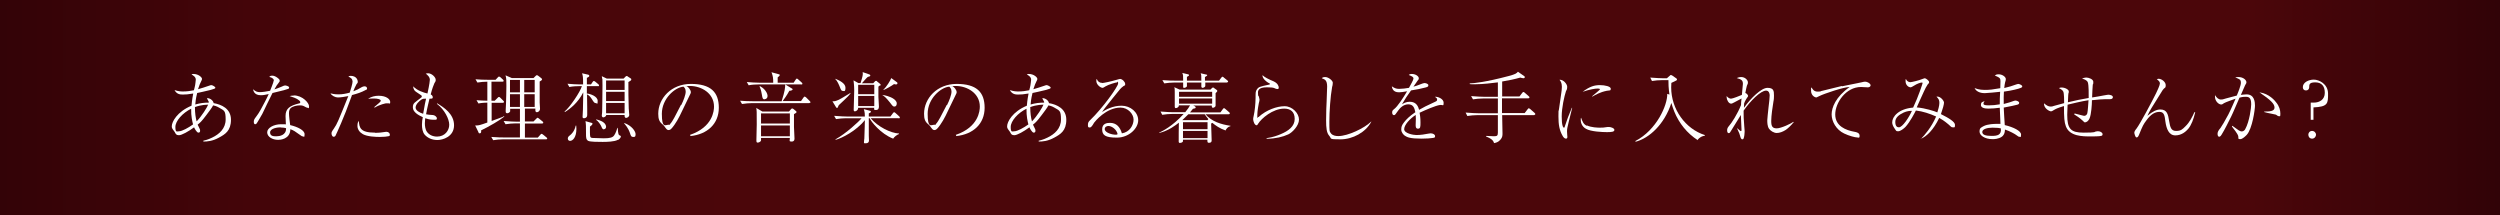
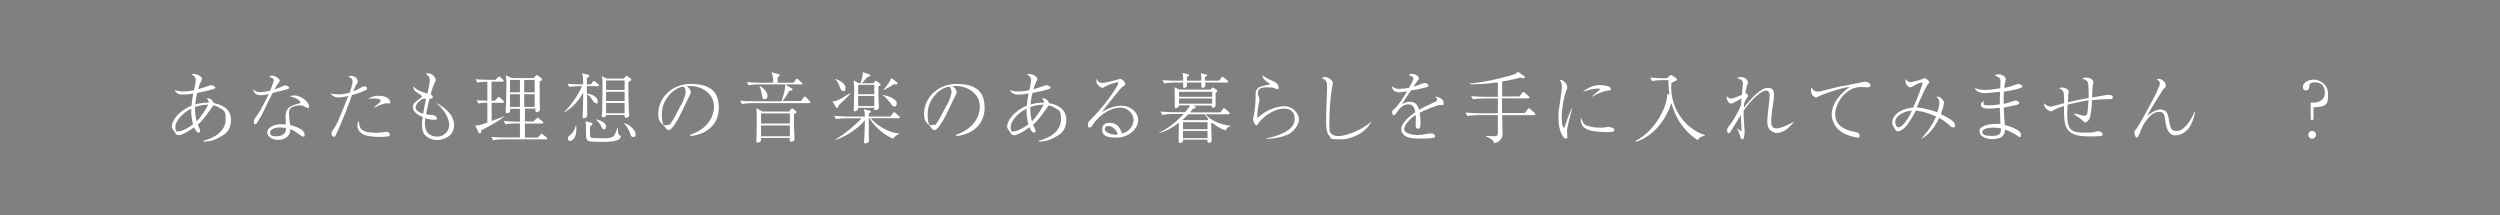
<svg xmlns="http://www.w3.org/2000/svg" id="_レイヤー_1" data-name="レイヤー_1" version="1.1" viewBox="0 0 1456.9 125.3">
  <rect x="0" y="0" width="1456.9" height="125.3" fill="#808080" stroke="none" />
  <defs>
    <style>
      .st0 {
        fill: #fff;
      }

      .st1 {
        fill: url(#_名称未設定グラデーション_58);
      }
    </style>
    <linearGradient id="_名称未設定グラデーション_58" data-name="名称未設定グラデーション 58" x1="0" y1="62.7" x2="1456.9" y2="62.7" gradientUnits="userSpaceOnUse">
      <stop offset="0" stop-color="#330307" />
      <stop offset=".1" stop-color="#440509" />
      <stop offset=".3" stop-color="#4b060a" />
      <stop offset=".9" stop-color="#4b060a" />
      <stop offset="1" stop-color="#310307" />
    </linearGradient>
  </defs>
-   <rect class="st1" width="1456.9" height="125.3" />
  <g>
    <path class="st0" d="M118.5,82c.8-.2,2.7-.6,5.1-1.8,4.2-2,7.9-5.3,7.9-10.6s-.9-5.1-3.7-6.8c-1.6-1-3.1-1.3-3.6-1.4-.6,1.3-2.7,4-3.9,5.6-3,4-3.9,4.7-5.1,5.6.1.3.2.6.5,1.1.9,1.7.9,1.9.9,2.4s0,1.2-1,1.2-2.4-2.8-2.5-3.1c-3.2,2.4-7.2,4.6-8.8,4.6s-1.9-.7-2.5-1.9c-.2-.3-1-1.3-1.1-1.5-.3-.4-.6-.9-.6-1.8,0-2.6,3.1-8.5,11.5-12,.3-3.6.8-5.9,1-7.1-2.8.5-4.5.6-6.1.6s-3.5-.2-4.8-2.6c2.4.8,4,.8,5.1.8,2.1,0,4.2-.3,6.2-.7.1-.5.7-2.5.7-2.9,0-.1.4-2.6.4-3.3,0-1.6-1.6-2.5-2.5-3,.3-.2.5-.3,1.1-.3,3,0,5,2,5,2.8s0,.4-.4,1.3c-.8,1.6-1,2.1-1.9,4.8,2.5-.7,3.9-1.2,6.6-2.1.6-.2.8-.3,1.1-.3.8,0,2.4,1,2.4,1.5s-.6.7-2.7,1.3c-3,.8-7.1,1.6-7.9,1.8-.9,3.6-1,5.7-1.1,6.7,2.7-.8,5.2-1.1,7.9-1.1,0-.3,0-.6-.3-1-.6-1-.6-1.2-.8-1.6,1.9-.1,3.7,1.5,3.9,2.9,4.6.8,10.1,3.2,10.1,9.7s-3.5,8.5-7,10.4c-3.8,2.1-6.8,2.3-9.1,2.3v-.4ZM111.5,63.3c-5.1,2.5-9.3,7.2-9.3,10.7s1,2.5,2.2,2.5c1.7,0,5.5-2.1,8.1-4-.4-1.6-1.2-4.7-1.1-9.2ZM114.6,70.7c2.9-2.9,6.2-8.3,6.7-9.7-.6,0-3.9,0-7.7,1.4,0,3.5.4,6.2,1,8.4Z" />
    <path class="st0" d="M159.6,46.8c0-.5-.6-1.5-2.7-2,.4-.4.7-.7,1.7-.7,1.7,0,3,1.1,3.9,1.9.4.4.5.6.5,1.1s-.1.4-1,1.7c-.6.8-.8.9-2.1,3.3,1.1-.4,2.4-.8,4-1.5,1.4-.6,1.7-.8,2.2-.8s2.4.4,2.4,1.2-.8.9-.9.9c-1,.4-1.8.6-8.8,2.3-1,1.8-5.5,11.3-5.9,12.1-.6,1-3.1,5.5-3.4,5.7-.3.4-.7.4-.8.4-.3,0-.8-.2-.8-1.4s.4-1.7,1.3-2.9c1.7-2.1,3.7-5.9,5.3-9,.8-1.5,1.7-3.4,2.1-4.3-1.8.4-3,.7-4.6.7-4,0-4.4-2.8-4.5-3.5,1.3,1.3,2.5,1.7,3.9,1.7s4.2-.4,6-.8c0-.1,2.1-5,2.1-5.9ZM171.2,55.6c5.1,0,8.9,4.4,8.9,6.3s-.5.9-.9.9-.9-.3-1.1-.4c-1.3-.7-1.7-1-3.4-1s-4.2.5-5.4,1.7c-.5.6-.9,1.3-.9,2.9s.5,5.6.7,6.9c4.3,1,8.4,3,8.4,5.3s-.5,1.3-1,1.3-.7-.2-1-.4c-3.8-2.7-4.3-3.1-6.3-3.8-.1,5.9-6,6.2-7.1,6.2-3.4,0-6.4-1.8-6.4-4.4s3.9-4.7,8.1-4.7,2,0,2.8.2c-.2-3.6-.2-4-.2-5,0-4.6,2.8-6,7.7-7.3.4,0,.9-.2.9-.8s-1.1-1.3-1.7-1.7c-1-.6-2-1-4.5-1.8.7-.2,1.3-.3,2.4-.3ZM163.6,74.2c-1.7,0-6.2.5-6.2,3s2.7,2.2,4,2.2,5.5-.5,5.3-4.7c-.6-.2-1.7-.4-3.2-.4Z" />
    <path class="st0" d="M205.4,47.4c0-1.6-1.1-2.1-2.4-2.8.4-.2.7-.4,1.3-.4,3.5,0,4.2,2.5,4.2,3.4s-.3.8-.7,1.4c-.8,1.4-1.6,3.3-1.9,4.2,2.2-.8,3.2-1.4,4-1.9.4-.3,1.7-1,2.5-1s1.5.4,1.5,1.2,0,.5-.9,1c-2.4,1.3-4.8,2.1-7.9,2.9,0,.3-.2.5-.4,1.2-4.2,11.9-8.6,21.3-9.1,22.3-.1.3-.4.8-1.2.8s-1.2-1.2-1.2-1.9,0-.9,1.4-2.9c1.9-2.7,2.6-4.6,8.1-18.2.2-.5.2-.5.3-.7-1.9.4-4.6.8-6.1.8s-3.6-1-4.3-2.4c.8.2,2.3.6,4.6.6s4.4-.4,6.6-1c.4-1.2,1.7-5.2,1.7-6.7ZM218.6,77.4c2.5,0,4.5-.3,5-.4.9-.1,1.2-.2,1.5-.2,1.4,0,2.1.9,2.1,1.7s-.4.8-.9.9c-.8.2-2.6.4-5,.4s-7.3-.2-9.8-1.6c-1.8-1-3.2-2.7-3.2-4.8s.5-2.4.8-3c.3,4,.8,6.9,9.4,6.9ZM218.1,62.4c2.8-2.4,3.8-3.1,3.8-3.7,0-.9-2.1-1.3-4-1.3s-2.5.1-3.4.2c1.8-1.3,4-1.8,6.2-1.8,4.5,0,6.7,2.1,6.7,3.6s-.4.8-1,.8-1.3,0-1.4,0-3.8.7-6.6,2.5l-.3-.2Z" />
    <path class="st0" d="M254.9,60.3c3.6,2.2,9.7,6,9.7,12.7s-6.6,8.6-9.7,8.6-5.7-1.2-7.4-3.1c-1.3-1.5-1.6-3.9-1.6-5.8s.2-3,.5-4.4c-2.9-1.3-5.8-3.1-5.8-5.7s1-2.7,4.8-5.7c.4-.3.4-.4.4-.7s0-.4-.4-.7c-3.3-2.1-3.6-2.4-4.1-3.2-.4-.7-.5-1.3-.5-2,2.1,2.4,6.1,3.7,8.3,4.2,1.2-5.3,1.4-7.7,1.4-8,0-1.7-1.5-2.9-2.4-3.6.4,0,.7-.2,1.3-.2,2.3,0,4.5,2.4,4.5,3.7s0,.6-.8,2.2c-.5,1.2-1.2,2.9-2.1,6.4,1.2.6,1.2,1.6,1.2,1.7,0,.9-.6.8-1.9.8-.2,1-1.3,5.1-2,9.1,1.2.2,2.3.4,3.4.4,1.7,0,2.9,1.1,2.9,2s-.5.8-2,.8c-2.2,0-3.9-.6-4.8-.9,0,.7-.2,1.6-.2,3s.2,3.5,1.2,4.9c1.3,1.9,3.6,2.8,5.9,2.8,4.6,0,7.1-3.6,7.1-6.9s-2.7-8.8-7.2-12.2l.2-.3ZM245.8,57.9c-1.8,1.1-3.6,3.1-3.6,4.8s2.4,3,4.4,3.6c.8-4.9,1.4-7.5,1.7-8.8-1.1,0-1.7,0-2.5.4Z" />
    <path class="st0" d="M280.4,76.1v.4c0,.4,0,1.2-.8,1.2s-.6-.3-.8-.7l-1.9-3.9c.4,0,.6,0,.9,0,1,0,1.8-.1,6.2-1.7v-11.6c-.7,0-3.3.1-5.2.5l-1.1-1.9c1.7.1,4.5.3,6.3.3v-11.1c-1.6,0-4.1.2-5.8.5l-1.1-1.9c2.3.2,5.1.3,7.5.3h4.2l1.3-1.4c.4-.4.5-.5.7-.5s.6.3.8.4l1.5,1.4c.3.3.4.4.4.7,0,.5-.5.5-.7.5h-6.4v11.1h1.9l1.7-1.7c.3-.4.5-.5.8-.5s.4.1.8.5l1.7,1.7c.3.3.4.4.4.7,0,.4-.5.5-.7.5h-6.5v10.6c.8-.3,4.8-1.8,5.7-2.1.8-.3,1.1-.4,1.6-.8v.4c-2.5,2.1-8.9,5.8-13.5,8ZM317.9,81.2h-24.8c-1.6,0-4,.2-5.7.5l-1.1-1.9c3.4.3,6.6.3,7.4.3h9.3v-8.2h-2.6c-1.6,0-4.1.2-5.8.5l-1.1-1.9c3.4.3,6.6.4,7.5.4h2v-7.5h-5.7c0,.6,0,1.2,0,1.5-.1.3-.8,1.1-1.7,1.1s-.9-.7-.9-1,0-.2,0-.8c.3-4.5.4-13.5.4-14.1,0-3,0-4.6-.5-6.2l3.7,1.6h12.6l1.2-1.2c.3-.3.5-.5.8-.5s.6.3.8.4l1.8,1.4c.2.2.4.4.4.7,0,.4-1,1-1.4,1.2,0,.4,0,10.6,0,12.3,0,.6.2,3.1.2,3.7,0,1-1,1.9-1.8,1.9s-1-.5-.9-2.1h-6.1v7.5h5l1.7-1.7c.2-.2.5-.5.7-.5s.5.3.8.5l2.1,1.7c.2.2.4.4.4.7s-.4.5-.7.5h-10v8.2h7.5l1.5-1.7c.4-.5.5-.5.7-.5s.3,0,.8.4l2.1,1.7c.2.2.4.4.4.7s-.4.4-.7.4ZM303,46.6h-5.8v7.2h5.8v-7.2ZM303,54.9h-5.8v7.4h5.8v-7.4ZM311.6,46.6h-6.1v7.2h6.1v-7.2ZM311.6,54.9h-6.1v7.4h6.1v-7.4Z" />
    <path class="st0" d="M348.5,50.2h-6.5c0,1.3,0,2.1,0,4.3,2.2.2,6.3,1.7,6.3,4.3s-.4,1.3-1,1.3c-.9,0-1.2-.4-2.5-2.5-.7-1.1-1.6-2.1-2.7-2.6,0,1.3.1,7.9.1,8.4v3.6c0,1.9-1.7,1.9-1.9,1.9-.5,0-.8-.2-.8-.8s.2-3.5.2-4.1c.1-3.1.2-8.6.2-10.2-3,6-7.6,9.6-10.7,11.5l-.2-.3c3.1-2.5,9.1-11.4,10.1-14.8h-1.6c-1.4,0-3.9.1-5.7.5l-1.1-1.9c2.5.2,5,.4,7.4.4h1.7c0-4.4-.1-4.9-.6-6.5l3.5.8c.5.1.7.4.7.7,0,.4-.3.7-1.4,1.2,0,1,0,2.7,0,3.8h2.4l1-1.5c.2-.4.5-.5.7-.5s.6.2.8.4l1.8,1.5c.2.2.4.4.4.7s-.4.5-.7.5ZM332.2,82.1c-.6,0-1.3-.4-1.3-1.3s.4-1.3,1.3-2c.8-.6,2.6-2.3,3.3-5.6h.3c0,.5.1,1.1.1,1.9,0,4.9-2.1,7-3.7,7ZM360,81.5c-1.9,1.1-6.4,1.2-8.8,1.2s-7.2,0-8.4-.6c-1.3-.7-1.3-2.2-1.3-4,0-4.4,0-5.7-.3-7.5l3.5,1c.4,0,.6.3.6.5,0,.5-.8,1.2-1.5,1.7,0,1.3-.1,5.1.2,5.9.3.6.8.7,1.6.7,1.1,0,5.6.2,6.3.2,3.6,0,5.2-.5,6-1.7.9-1.3,1.4-2.9,1.9-4.4h.2c.2,3.8.4,4.2,1.5,4.6.2,0,.3.2.3.4s-.1,1.2-1.7,2.1ZM352,75.4c-.9,0-1.1-.6-1.7-2-.3-.6-1.6-2.8-2.9-3.5v-.3c.8.1,2.8.7,4,1.5,1.5,1,1.8,2.2,1.8,2.8s-.4,1.4-1.2,1.4ZM366.2,47.9c0,4.2,0,11.1.2,15.2,0,.6.3,3.6.3,3.9,0,1.1-1.2,1.7-1.8,1.7-.9,0-1-1-.9-1.7h-10.7c0,.7-1,1.4-1.7,1.4s-.9-.7-.9-1,.2-1.7.2-2.1c0-.9.2-9.3.2-15.4s0-2.2-.4-5.5l2.9,1.4h9.8l1-1c.2-.2.4-.5.8-.5s.7.3.8.4l1.4.9c.4.2.5.4.5.7,0,.6-.7.9-1.7,1.5ZM364,46.9h-10.8v5.5h10.8v-5.5ZM364,53.5h-10.8v5.4h10.8v-5.4ZM364,60h-10.8v6h10.8v-6ZM368.9,79.8c-1,0-1.3-.6-1.8-2.3-1-3-2.8-4.9-3.4-5.6l.2-.2c4.2,1.5,6.5,4.8,6.5,6.5s-.6,1.6-1.4,1.6Z" />
    <path class="st0" d="M402.1,78.6c13.4-4.6,14-14.2,14-16.5,0-7.8-7.4-12-14-12s-1.2,0-1.7.2c2.2,1.8,2.2,3.2,2.2,3.4,0,.5-.1.7-1.1,2.7-5.5,11.4-5.9,12.6-8.5,16.4-.2.3-1.7,2.4-2.5,2.8-.3.1-.6.2-.8.2-1,0-1.3-.5-2.6-2.3-.3-.4-.6-.7-1.2-1.2-1.7-1.4-2.3-3-2.3-6,0-9,7.6-17.4,19-17.4s16.3,4.6,16.3,13.9-6.6,15.5-16.6,16.5v-.5ZM397,61.2c1.3-2.5,2.6-6,2.6-7.8s-.9-2.5-1.3-2.9c-5,.4-12.6,7-12.6,15.8s2.1,6.4,3.9,6.4.6,0,.8-.3c1-1,1.8-2.5,2.6-3.9l3.8-7.3Z" />
    <path class="st0" d="M471.7,60.1h-33.6c-1.4,0-3.9.2-5.7.5l-1.1-1.9c2.5.2,5,.3,7.4.3h16.8c2-6.3,2-7.7,2.1-9.8l3.6,2.2c.4.2.7.4.7.6,0,.8-1.5.9-1.9.9-1.5,2.8-3.1,4.9-3.9,6h10.7l1.4-2c.3-.4.4-.6.7-.6s.7.3.9.5l2.1,2.1c.2.2.4.4.4.7,0,.4-.4.4-.7.4ZM467.1,49.2h-25.1c-1.4,0-3.9.1-5.7.5l-1.1-1.9c2.5.2,5,.4,7.4.4h8c0-2.6-.1-3.7-1-6.1l4,1.1c.5.1.8.2.8.5,0,.4-.4.8-1.2,1.4,0,.5,0,2.7,0,3.1h9.3l1.2-1.8c.2-.3.4-.6.7-.6s.6.4.8.5l2,1.8c.3.2.4.4.4.7,0,.4-.4.5-.7.5ZM462.7,66.5c0,.4,0,4.5,0,7.5,0,1.1.3,6.2.3,6.7s0,1.8-1.7,1.8-1-.6-1-2.1h-16.8c0,.5,0,.9,0,1.4-.2,1-1.6,1.3-1.9,1.3-.8,0-.8-.4-.8-1.6s.2-7.6.2-9c0-7.5,0-8.4-.3-9.6l3.6,2.1h15.5l1.1-1.3c.2-.3.5-.5.8-.5s.5.2.8.4l1.2,1c.3.2.5.4.5.7,0,.5-.9.8-1.5,1.2ZM445.6,57.9c-1.1,0-1.3-.7-1.6-2.7-.5-3-1-4-1.4-4.8l.3-.2c.8.5,2.1,1.2,3.1,2.6,1.1,1.4,1.3,2.6,1.3,3.2,0,1.2-.9,1.8-1.7,1.8ZM460.3,66.1h-16.8v5.9h16.8v-5.9ZM460.3,73.1h-16.8v6.3h16.8v-6.3Z" />
    <path class="st0" d="M492.1,58.2c-1.7,1.6-2.5,2.3-3.3,3.1-.1.2-.5,1.1-.6,1.3,0,.2-.3.3-.4.3-.2,0-.4,0-.7-.6l-2-3.3c1.1.1,1.8,0,3.8-.9,2-1,4.9-2.9,6.8-4v.2c-.6,1-2.3,2.7-3.7,4ZM523.7,68.9h-16.3c4.1,4.9,11.6,8.7,16.5,8.9v.3c-1.3.5-2.7,1.6-3.4,2.7-7.3-2.8-13-10.1-13.7-11.9h-.5c0,7.1,0,7.9,0,10.1,0,.4.1,2.5.1,2.9,0,1.1-.7,1.6-1.9,1.6s-1,0-1-.9.2-1.5.2-1.8c.2-5,.3-9.8.3-10.8-5,6.3-13.5,10.6-17.1,11.5v-.3c6.1-3.4,13.6-10.3,15.2-12.3h-9.1c-1.6,0-4.1.2-5.8.5l-1.1-1.9c3.4.3,6.6.4,7.5.4h10.4c0-1.5,0-2.2-.6-4.3l3.4.9c.6.1.7.2.7.6s-.1.4-1.2,1c0,.4,0,1.5,0,1.8h12.6l1.5-2c.2-.3.4-.5.7-.5s.6.3.8.5l2.1,1.9c.3.3.4.5.4.7,0,.4-.4.5-.7.5ZM491.2,53c-.8,0-1.1-.5-1.7-2.1-.5-1.3-1.5-3.7-2.7-4.8v-.2c2.2.9,5.9,2.6,5.9,5.2s-.8,1.9-1.6,1.9ZM512.7,49.8c-.1,0-.7.6-.8.7v5.9c0,0,.3,5.6.3,5.6,0,.5,0,2.1-1.7,2.1s-1-.8-1-1.3h-9.4c0,1.8-1.8,2.1-1.9,2.1-.6,0-.7-.5-.7-.9s.1-3,.1-3.5c0-2.1.2-5.1.2-7.8s-.3-5.1-.4-5.9l2.8,1.6h1.3c.4-1.2,1.3-4.2,1.3-5.1s0-.8-.1-1.3l4,1.4c.3.1.5.4.5.6s-.3.5-.4.5c-.2,0-1,.3-1.2.4-.5.4-1.2,1.2-1.9,2-1.1,1.3-1.3,1.4-1.4,1.6h6.6l.9-1c.3-.3.4-.4.7-.4s.4,0,.7.4l1.6,1.3c.4.3.4.4.4.6,0,.3-.1.4-.5.6ZM509.5,49.4h-9.4v5.5h9.4v-5.5ZM509.5,55.9h-9.4v5.9h9.4v-5.9ZM521.2,62.1c-.8,0-1-.3-2.6-2.4-2.4-3-3.4-3.7-4.5-4.4h0c1.2.1,4.8.9,6.8,2.4.3.2,1.7,1.3,1.7,2.5s-.5,1.9-1.4,1.9ZM522.2,49.2c-.3,0-.5,0-1.2-.2-1.1.9-5.2,3.2-6,3.4l-.2-.2c1.7-1.3,4.2-5.5,4.6-6.7l3.4,2.5c.1,0,.2.4.2.5,0,.5-.4.7-.8.7Z" />
    <path class="st0" d="M557,78.6c13.4-4.6,14-14.2,14-16.5,0-7.8-7.4-12-14-12s-1.2,0-1.7.2c2.2,1.8,2.2,3.2,2.2,3.4,0,.5-.1.7-1.1,2.7-5.5,11.4-5.9,12.6-8.5,16.4-.2.3-1.7,2.4-2.5,2.8-.3.1-.6.2-.8.2-1,0-1.3-.5-2.6-2.3-.3-.4-.6-.7-1.2-1.2-1.7-1.4-2.3-3-2.3-6,0-9,7.6-17.4,19-17.4s16.3,4.6,16.3,13.9-6.6,15.5-16.6,16.5v-.5ZM551.9,61.2c1.3-2.5,2.6-6,2.6-7.8s-.9-2.5-1.3-2.9c-5,.4-12.6,7-12.6,15.8s2.1,6.4,3.9,6.4.6,0,.8-.3c1-1,1.8-2.5,2.6-3.9l3.8-7.3Z" />
    <path class="st0" d="M605.3,82c.8-.2,2.7-.6,5.1-1.8,4.2-2,7.9-5.3,7.9-10.6s-.9-5.1-3.7-6.8c-1.6-1-3.1-1.3-3.6-1.4-.6,1.3-2.7,4-3.9,5.6-3,4-3.9,4.7-5.1,5.6.1.3.2.6.5,1.1.9,1.7.9,1.9.9,2.4s0,1.2-1,1.2-2.4-2.8-2.5-3.1c-3.2,2.4-7.2,4.6-8.8,4.6s-1.9-.7-2.5-1.9c-.2-.3-1-1.3-1.1-1.5-.3-.4-.6-.9-.6-1.8,0-2.6,3.1-8.5,11.5-12,.3-3.6.8-5.9,1-7.1-2.8.5-4.5.6-6.1.6s-3.5-.2-4.8-2.6c2.4.8,4,.8,5.1.8,2.1,0,4.2-.3,6.2-.7.1-.5.7-2.5.7-2.9,0-.1.4-2.6.4-3.3,0-1.6-1.6-2.5-2.5-3,.3-.2.5-.3,1.1-.3,3,0,5,2,5,2.8s0,.4-.4,1.3c-.8,1.6-1,2.1-1.9,4.8,2.5-.7,3.9-1.2,6.6-2.1.6-.2.8-.3,1.1-.3.8,0,2.4,1,2.4,1.5s-.6.7-2.7,1.3c-3,.8-7.1,1.6-7.9,1.8-.9,3.6-1,5.7-1.1,6.7,2.7-.8,5.2-1.1,7.9-1.1,0-.3,0-.6-.3-1-.6-1-.6-1.2-.8-1.6,1.9-.1,3.7,1.5,3.9,2.9,4.6.8,10.1,3.2,10.1,9.7s-3.5,8.5-7,10.4c-3.8,2.1-6.8,2.3-9.1,2.3v-.4ZM598.3,63.3c-5.1,2.5-9.3,7.2-9.3,10.7s1,2.5,2.2,2.5c1.7,0,5.5-2.1,8.1-4-.4-1.6-1.2-4.7-1.1-9.2ZM601.4,70.7c2.9-2.9,6.2-8.3,6.7-9.7-.6,0-3.9,0-7.7,1.4,0,3.5.4,6.2,1,8.4Z" />
    <path class="st0" d="M642.2,48.4c.9,0,5.5-1,8.2-1.8.8-.2,2-.6,2.3-.6,1.3,0,3,1.7,3,2.9s0,.6-1,1.3c-.9.7-1.2.9-2,1.8-1.3,1.6-7.1,8.7-8.2,10.2-.6.8-1.3,1.6-2.3,3.1,2.2-1.4,6.2-3.7,11.4-3.7s9.7,3.8,9.7,8.5-5.4,10.1-12.4,10.1-8.6-1.5-8.6-4.9,2.9-3.7,4.6-3.7c3.7,0,5.8,2.4,6.9,6.1,4.5-.7,6.8-4.7,6.8-8s-3.3-7-7.6-7c-8.4,0-14.9,8.1-15.4,8.8-1.1,1.9-1.7,2.8-2.6,2.8s-1-.4-1-1.5c0-1.5.4-1.9,1.4-2.9,7-6.7,16.2-19.4,16.2-21.3s-.4-.6-.6-.6c-.7,0-5.1,1.3-6.7,2.3-.5.3-1.4.9-1.7.9-1.3,0-3.7-1.9-3.7-4s.2-.7.4-.9c.5,1.3,1.6,2,3,2ZM646,73.4c-1.1,0-2.2.6-2.2,1.8,0,2.3,4.8,3.3,6,3.3s.8,0,1.5-.3c-.5-2.7-3.4-4.8-5.4-4.8Z" />
    <path class="st0" d="M714.4,76.1c-3.8-1.3-6-3-7.9-4.5-.2.1-.3.2-.7.4,0,1.6.3,8.4.3,9.8s-1,1.4-1.7,1.4-.8-.4-.8-1.8h-14.2c0,1,0,1.1-.2,1.3-.4.4-1.1.6-1.6.6s-.7-.4-.7-.6c0-.4,0-10.3.1-11.2-1.7,1.3-5.9,4.7-11.5,6v-.2c2.1-1,7.6-3.6,14.3-10.9h-6.7c-1.6,0-4.1.2-5.8.5l-1-1.9c3.4.3,6.6.4,7.4.4h7c1.5-1.8,2.3-3.1,2.8-4h-6.5c0,1.2-1.3,1.6-1.8,1.6s-.6-.4-.6-.8,0-1.3,0-1.5c0-2.3,0-4.6,0-6.8s0-2.3-.3-3.1l3.1,1.4h18l.7-.7c.4-.4.5-.5.8-.5s.2,0,.6.3l1.4,1c.1,0,.5.4.5.7s-.2.4-.4.7c-.3.2-.4.4-.6.6,0,1.3,0,3,0,4.2,0,.4,0,2.7,0,3,0,.9-1.1,1.3-1.6,1.3s-.7-.6-.6-1.3h-10.8l1,.5c0,0,.4.3.4.6,0,.5-.5.6-1.6.8-.5.6-.7.8-1.7,2.1h17.7l1.4-1.9c.2-.3.5-.6.7-.6s.7.4.8.5l2.2,1.9c.3.2.4.4.4.7s-.4.5-.7.5h-13.5c3.6,4.2,9.1,5.9,14.6,6.7v.2c-1.6.4-2.3,1.4-3,2.6ZM715.2,48.1h-12.8c0,.3,0,1.7,0,1.9,0,.8-1.2,1.2-1.6,1.2s-.7-.4-.7-.7v-2.4h-8.4c0,.8,0,1.9,0,2.2-.3.5-1,.9-1.6.9s-.6-.2-.6-.7c0-.4,0-2.1,0-2.4h-5.2c-1.6,0-4.1.2-5.8.5l-1.1-1.9c3.4.3,6.6.3,7.5.3h4.6c0-3,0-3.3-.5-4.5l3.3.8c.4,0,.6.2.6.5s-.1.4-1.2,1v2.2h8.4c0-3,0-3.3-.4-4.3l3,.7c.5.1.8.1.8.4s0,.3-1.3,1.1c0,.8,0,1.2,0,2.1h8.2l1.3-1.7c.4-.6.6-.6.7-.6.3,0,.8.4.8.5l2.1,1.7c.3.2.4.4.4.7s-.4.4-.7.4ZM706.4,53.5h-19.3v2.9h19.3v-2.9ZM706.4,57.4h-19.3v3h19.3v-3ZM702.1,66.6h-9.6c-1.7,1.7-2.7,2.7-3.5,3.4h0s14.7,0,14.7,0l.5-.6c-.6-.7-1.4-1.6-2.2-2.9ZM703.7,71.2h-14.3v4.1h14.3v-4.1ZM703.7,76.3h-14.3v4.2h14.3v-4.2Z" />
    <path class="st0" d="M738.2,80.5c3.7-.5,6.7-1.7,8.1-2.3,4.6-1.9,8.2-4.6,8.2-8.9s-2.6-6-6.1-6c-6.7,0-13.4,5.8-15.2,8.8-.4.6-.5.9-.9.9-1.2,0-2-2.4-2-3.5s.3-1.6.4-2.5c.4-1.6,1-6.6,1-9.9s0-3.8.7-4.9c1.1-1.6,1.7-1.7,7.2-2.9.2,0,.4,0,.4-.4s-.2-.3-.8-.6c-.9-.5-3.6-2.4-3.5-4.5,1.4,1.3,3.4,2.3,6.5,3.6,2.6,1.2,3,3,3,3.6,0,.9-.4.9-.8.9-.6,0-1-.2-1.9-.6-.6-.3-2.5-.4-4-.4s-5.4,0-5.4,2.9.4,2,.4,2.2c.1.4.5,1.6.5,2.1s-.3,1.7-.4,2c0,.3-.9,4.2-.9,7.1s.2,1,.6,1,.2,0,.5-.3c4.1-3.7,10.2-6,14.8-6s8.4,4.2,8.4,7.8-4,7.6-6.2,8.6c-3.3,1.5-7.3,2.5-12.7,2.6v-.3Z" />
    <path class="st0" d="M799.1,71c-3.2,6.1-10.8,10.2-17.9,10.2s-5-.3-6.6-2.1c-1.5-1.7-1.8-4.5-1.8-9s.2-9.5.3-10.9c0-1.4.3-7.4.3-8.7,0-3.8-1.3-4.2-3.1-4.9.3-.4.8-.7,2-.7,1.9,0,4.4,2.1,4.4,3.3s-.2,1.7-.4,2.5c-1,5.5-1.6,14.5-1.6,20.1s0,5.7.9,6.9c1,1.3,2.7,1.6,4.3,1.6,5.6,0,15.3-4.6,19.2-8.5v.2Z" />
    <path class="st0" d="M823.7,45.8c0-1-.8-1.3-2.7-2.1.4-.4.8-.6,1.8-.6,2.2,0,4,1.4,4,2.4s0,.5-.6,1.4c-.4.5-2.1,3.1-2.5,3.6,1.1-.3,2.3-.6,5.2-1.8.2,0,.8-.3,1.2-.3.7,0,2.3.4,2.3,1.3s-.7,1-1.7,1.3c-3.1.8-4.7,1.1-8.4,1.7-1.9,2.6-3.9,5.6-5.3,8.1,1-.6,2.4-1.5,4.5-1.5,4.1,0,5,3,5.5,4.7,2.1-1.2,4.5-2.5,9.6-4.8.6-.3.9-.5.9-1.2s-.5-1-1.3-1.6c.4,0,.5,0,.7,0,.9,0,4.4,1.1,4.4,3.5s-.5,1-2.2,1.3c-2.4.3-8.4,2.9-11.8,4.5.2,1.2.5,3,.5,5.6s0,3.7-1.5,3.7-1.3-1.9-1.3-2.4.1-3,.1-3.5,0-1.1-.1-2.1c-3.4,2.2-6.7,5.8-6.7,8.3s5.5,3.4,7.1,3.4c2.4,0,5-.4,6.9-.8.8-.1,1-.2,1.4-.2,1.4,0,2.6.7,2.6,1.6s-.2.9-1.3,1.1c-1.1.2-3.7.4-6.5.4-6.8,0-8.4-.8-9.8-1.7-.9-.6-2.1-2-2.1-3.6s.3-2.5,1.6-4.2c1.3-1.7,3.3-3.7,6.6-5.9-.5-2.6-1.3-4.6-4.1-4.6s-4.8,2.1-5.8,3.5c-1.7,2.5-2,2.8-2.5,2.8-1.1,0-1.1-1.3-1.1-1.6,0-1,.4-1.3,1-1.8,2.2-1.6,5.5-6.8,7.7-10.5-2.5.4-3.4.6-4.7.6-3.6,0-4-2.4-4.2-3.5,1.4,1,2.5,1.5,4.2,1.5s4.2-.3,5.8-.6c.6-1.1,2.6-4.6,2.6-5.3Z" />
    <path class="st0" d="M894.2,67.1h-18.8c0,1.7.2,9.4.2,10.6s0,2.4-1.3,3.8c-1.2,1.4-2.6,1.7-3.6,1.9-.5-1.3-.9-2.3-4.7-3.9v-.3c.8,0,4,.2,4.6.2,1.8,0,2.3-.3,2.3-2.1,0-2.9,0-7.2,0-10.2h-12c-1.6,0-4.1.2-5.8.5l-1-2c3.4.3,6.6.4,7.4.4h11.4v-2.2c0-3.2,0-3.5,0-6.4h-8.8c-1.6,0-4.1.2-5.7.5l-1.1-1.9c3.4.3,6.6.4,7.4.4h8.2v-8.4c-3.1.4-8.8,1.1-13,1.1s-2,0-3.4-.1v-.4c2.1,0,9.6-.8,22.7-4.3,4.1-1.1,4.5-1.5,5.4-2.5l3.7,2.6c.3.2.3.4.3.5,0,.5-.4.7-.8.7s-1.7-.3-1.8-.4c-3.5,1-7,1.7-10.6,2.3v8.7h10.1l1.6-2.1s.4-.5.7-.5.5.2.7.4l2.4,2.1c.3.2.4.4.4.7,0,.4-.4.5-.7.5h-15.3c0,5,0,5.6,0,8.6h13.2l1.7-2.2c.2-.2.4-.6.7-.6s.7.4.8.4l2.6,2.3c.3.2.4.4.4.7,0,.4-.4.5-.7.5Z" />
    <path class="st0" d="M916.2,62.9c-.3,1.3-1.8,7.3-2.1,8.5-.7,2.7-.9,4-.9,5.1s.2,3.1.2,3.1c0,.5,0,1.2-.8,1.2s-1.5-.8-1.9-1.5c-2-3.4-2.5-6.8-2.5-11.4s0-2.3.3-4.2l1.4-9.8c.1-.8.3-2,.3-3.3,0-2.5-.9-3.5-1.4-4.1,2.1-.3,4.5,2.4,4.5,4.1s-.5,2-.7,2.5c-1,3.1-2.5,9.6-2.5,14.8s.8,6.5,1.3,6.5.5-.7.5-.7c1.4-4.3,2.1-6,4.1-10.9l.4.2ZM924.8,73.1c2.5,1.2,6.4,1.3,7.4,1.3,1.6,0,2.4,0,4.7-.4.4,0,.6,0,.8,0,.8,0,3.1.6,3.1,1.7s-1.5,1.3-4.3,1.3-9.4-.3-12.2-1.9c-2.8-1.5-3.1-4.2-3.1-5.2s0-.9.2-1.3c.8,2.3,1.4,3.8,3.3,4.7ZM927.8,56.1c.9-.8,4.6-3.7,4.6-4.1s-1.3-.4-1.4-.4c-1.3,0-4.7.5-8.7,1.9,4.1-3.1,6.9-3.9,10-3.9s6.4.8,6.4,2.1-.6.9-2.3,1.2c-4,.8-6.7,2.4-8.4,3.4l-.2-.3Z" />
    <path class="st0" d="M989.4,81.7c-6.2-4-10.9-9.8-13.7-16.7-.7-1.7-1.2-3.3-1.7-5-4,12.4-12.8,20.5-20.8,22.6l-.2-.4c12.4-6.4,18.8-21,18.6-27.5l1.3.4c-.6-3.8-.6-6.6-.6-8.4h-3.8c-1.6,0-4.1.2-5.8.5l-1-2c3.4.3,6.6.4,7.4.4h2.3l1.7-1.5c.3-.3.4-.4.6-.4s.6.2.8.3l2.3,1.6c.3.2.5.4.5.7s-.2.4-.4.6c-.4.2-2.5,1.2-2.9,1.4,0,.6-.1,1.4-.1,2.6,0,12.8,8.3,24.2,19.6,27.8v.4c-1.3.1-3.1.8-4.3,2.6Z" />
    <path class="st0" d="M1045.3,71.2c-1.7,2.1-3.3,3.6-4.8,4.6-1.6,1-3.4,1.7-5.1,1.7s-3.7-1.3-4.5-2.5c-1-1.5-1-3.8-1-4.9s.4-4.2.7-7.3c.4-3.1.7-6.2.7-7.2s-.4-2.8-2.1-2.8c-3.1,0-9.1,5.9-13.1,11.7,0,3.1,0,4.7.4,9.3.2,2.1.2,2.4.2,3,0,1.1-.2,2.8-.6,3.9-.1.3-.4.5-.7.5-.8,0-1.1-1.1-1.3-1.9-.3-1.2-.5-1.6-1.8-4.5h.2c.5.5,1.7,1.6,2,1.6s.4-.4.4-.5c0-1.4-.4-7.6-.4-8.9-.8,1.3-5.5,8.8-6,9.7-.2.4-.5.9-1.1.9s-.9-.7-.9-1.7.4-1.7,1.1-2.5c1.4-1.5,5.1-7.2,7-12.2,0-1.4.1-1.9.3-3.8-.7.4-4,2.1-4.3,2.3-1.3.7-1.4.7-1.8.7-1.5,0-2.6-2.4-2.6-3.8s0-.4,0-.6c1.1,1.3,2.1,1.5,2.6,1.5.9,0,5.2-1.7,6.3-2.2,0-1,.6-5.8.6-6.4,0-2.3-1.2-2.7-3.6-3.4.5-.2,1.4-.6,2.6-.6,2.4,0,3.9,1.9,3.9,3s-.1.8-.6,2.1c-.2.6-.6,2.7-.9,4.2.5,0,1.6,1.1,1.6,1.6s0,.3-1,1.8c-.7,1.1-1.1,2.1-1.3,2.7,0,.8-.1,2-.1,2.5,4-5.6,10.1-11.6,13.7-11.6s3.8,1.7,3.8,4.5-.3,3-.3,3.4c-.5,3-1.3,8.4-1.3,11.4s.6,4.3,3.2,4.3,8.6-2.9,9.7-3.8l.3.2Z" />
    <path class="st0" d="M1073.4,50.3c1.3-.3,10.8-2.2,11.3-2.3,1.3-.3,1.6-.4,2.1-.4,1.7,0,3.3,1.2,3.3,2.1s-1,1.2-1.6,1.2-3.4-.2-4-.2c-8.7,0-15,9.1-15,16s6.3,9.2,11.2,10.1c1.2.2,3,.6,3,2.3s-.8,1-1.4,1c-1.2,0-4.7-.9-7.6-2.3-4.7-2.2-7.3-7.1-7.3-11.1s2.3-10.2,10.5-16c-3.4,0-14.9,3.9-17.7,5.3-1.4.7-1.6.8-1.8.8-.4,0-3-.8-3-4s.1-1.2.4-1.7c.4.7,1.2,2.3,3.4,2.3s1.4-.1,2-.3l12.2-3Z" />
    <path class="st0" d="M1119.4,81c2.3-2.4,6.1-6.7,8.9-13.1-3.8-1.7-7.7-3-11.8-3.5-.6,1.2-3.4,6.7-6.1,9.6-1,1-2.9,2.5-4.2,2.5s-1.1-.2-1.9-1.3c-1.3-1.8-1.6-3-1.6-3.9,0-3.3,3.7-7.9,12.2-8.6,3.1-6.5,5.5-14,5.5-14.2,0-.4-.2-.4-.4-.4-.8,0-2.7.6-4.7,1.9-.8.5-1.5.9-2,.9-.8,0-2.8-1.1-2.8-3.5s.1-.8.3-1.2c.7,1.6,2.2,1.7,2.5,1.7.6,0,5.1-1,7.4-2,.4-.1.7-.3,1-.3.6,0,2.5,1.4,2.5,2.2s-.2.7-.8,1.4c-.6.8-1.7,2.9-2.3,4.3-.7,1.4-3.5,7.8-4.1,9.1,5,.4,10.4,2.2,12,2.9.4-1.3,1.2-3.8,1.2-5.5s-.4-2.3-1.7-3.7c.3,0,.4,0,.6,0,1.9,0,3.8,2.5,3.8,3.5s-.7,3.6-1.8,6.7c4.8,2.4,8.2,4.5,8.2,6.3s-.4,1.4-1.3,1.4-.9-.3-2.5-1.7c-2.5-2.1-4-3-5.4-3.8-3.4,7.2-7.5,10.9-10.7,12.2l-.2-.2ZM1109.2,65.7c-2.4,1.1-4.7,2.8-4.7,5.3s1,3.2,2.1,3.2c2.1,0,5.9-5.8,7.6-9.6-1,0-2.7,0-5.1,1.1Z" />
    <path class="st0" d="M1165.8,47.4c0-1.9-.4-2.1-3.3-3.4.4-.3.9-.7,2.2-.7,2.3,0,4.2,1.6,4.2,2.7s-.2,1-.4,2c-.2.9-.4,2-.5,3.3,3.1-.7,4.4-1.2,7-2.1.3,0,.8-.3,1.1-.3.8,0,2.4.8,2.4,1.4s-.6.8-.8.9c-1.4.6-5.3,1.6-9.9,2.2-.1,1.9-.2,4.6-.1,7.2,2.9-.7,3.9-1.1,5.9-1.8.2,0,.6-.2.8-.2.8,0,2.3.5,2.3,1.3s-.5.9-1,1.1c-.8.3-4.9,1.1-8,1.7,0,1.8.5,8,.6,10.2,5.1,1.2,9.5,3.4,9.5,5.5s-.5,1.3-1,1.3-.5-.1-2.1-1.2c-.4-.3-3.4-2.1-6.3-3,0,2.6-1.1,3.6-1.7,4.1-2,1.5-4.8,1.5-5.5,1.5-4.6,0-7.6-2.2-7.6-4.4s.9-2.3,2.2-3.1c2.5-1.4,6.8-1.4,7.6-1.4s1.7,0,2.4,0c0-1.5-.4-8-.4-9.4-2.3.3-4.5.5-6.7.5s-4.3-.5-4.3-2.1.8-1.9,2.2-2.2c-.3.4-.7.8-.7,1.4,0,.8.9,1,3.2,1s3.8-.2,6.3-.6c0-2.5,0-3.8.2-7.3-1.8.2-7.7.8-9,.8s-4.7-.3-5.9-3c.8.3,2.6,1.1,5.8,1.1s4.6-.2,9.2-1c0-.7.1-3.7.1-4.3ZM1161.1,74.4c-2.9,0-5.9.8-5.9,2.5s2,2.3,5.4,2.3,5.9-.5,5.4-4.4c-.8-.2-2-.4-4.8-.4Z" />
    <path class="st0" d="M1208.9,66.2h.4c4.6,1.1,4.7,1.3,5.2,1.3,1.3,0,1.7-.9,1.9-1.5.3-1.1.6-6.1.7-7.6-4.5.7-8.7,1.8-12.2,2.6-.2,4.5-.2,5-.2,5.9,0,8.2,2,10.4,9.6,10.4s6.2-.5,6.8-.6c1.2-.3,1.3-.2,1.7-.2,1.2,0,2.5.8,2.5,1.7s-.6.9-.8,1c-1,.3-4.9.3-6.2.3-4.6,0-12.2,0-14.4-5.9-.9-2.4-1.1-5-1.1-11.8-4,1.2-4.8,1.7-6,2.4-.9.6-1.2.7-1.7.7s-4.2-1.6-3.9-4.7c1.3,1.2,2.6,1.9,3.7,1.9s.8,0,2.1-.4c2.9-.8,5-1.4,5.9-1.6,0-1.5,0-5.7-.5-6.7-.4-.9-1.4-1.5-2.5-2,.4-.3.6-.4,1.5-.4,2.2,0,4.2,1.3,4.2,2.2s0,.7-.2,1.2c-.2.8-.2,4.4-.3,5.2,4-1,8-1.8,12.1-2.5,0-2,.1-7.4-.5-9.1-.5-1.4-2.6-2-3.4-2.2.5-.2,1.4-.6,2.6-.6s4,.9,4,2.5-.2,1.4-.3,1.5c-.2,1.3-.3,5.9-.4,7.6,1.1-.2,5.9-.9,6.9-1.2.8-.1,2.1-.4,2.5-.4.8,0,2.7.3,2.7,1.4s-1.1,1.2-1.7,1.2-2.1,0-2.5,0c-1.6,0-4.2.2-8,.6,0,2.7-.4,8.1-1.3,10.4-.9,2.2-2.3,2.5-2.7,2.5s-.5,0-1.3-.9c-1.6-1.6-4.8-3.6-5-3.7v-.2Z" />
    <path class="st0" d="M1279.3,65.4c-1,4.1-2.2,7.4-4.1,9.7-1.3,1.5-3.8,3.8-7.5,3.8s-5.2-3.7-5.8-8.1c-.4-3.3-.7-5.6-3.4-5.6s-5.1,1.4-7.7,5c-1.7,2.3-2.1,3-4.2,8.2-.4.9-.7,1.7-1.5,1.7s-1.3-2.5-1.3-2.7c0-.6.3-1.3,1.3-2.5,2.1-2.8,9-15.7,11.4-20.6.6-1.3,2.2-4.6,2.2-5.6s-.4-1.4-1.8-2.6c.4,0,.6-.2,1-.2,1.9,0,4.2,1.9,4.2,3.7s-.4,1.3-1.2,2.2c-.5.5-.7.9-1.2,1.7-6.2,9.9-6.8,10.8-8.3,14,3.1-2.6,5.4-3.7,7.6-3.7,4,0,4.5,3.1,5.1,6.8.6,3.5,1.1,5.7,4,5.7s3.7-.9,5.5-2.7c2.5-2.4,4.1-5.7,5.2-8.2h.4Z" />
-     <path class="st0" d="M1300.9,73.3c1.3.9,2.9,2.1,3.8,2.7.7.4,1.2.6,1.7.6,1.1,0,1.8-.9,2-1.3,2.6-4.6,3.5-12.8,3.5-14.4,0-3.1-.7-4.5-3-4.5s-2.7.3-3.8.5c-.8,1.7-4,9.4-4.8,10.9-1.8,3.6-3.7,7.5-5.6,10.6,0,.1-.8,1.3-1.4,1.3s-1-.6-1-1.7.5-2,1.7-3.4c.5-.6,2.9-4.6,4.6-7.9,1.6-3.1,3.8-8.3,4.2-9.2-1.4.5-5.9,2.1-6.7,2.6-.9.6-1.1.8-1.7.8-1.4,0-3.6-1.9-3.6-4.5s0-.4.2-.7c.7,1.1,1.8,2.3,3.2,2.3s1.3-.2,2.9-.6c3.7-1,3.8-1,6.4-1.7.8-1.8,2.4-5.9,2.4-7.4s-.4-1.9-1.5-2.4c-.3-.1-1.6-.8-1.8-.8.5-.1,1-.2,1.8-.2,3.2,0,4.7,2,4.7,2.9s0,.4-.8,2c-.4.8-2.1,4.7-2.4,5.5.4,0,1.9-.3,3.3-.3,4.6,0,4.9,4.5,4.9,6.6s-1.5,13.4-4.8,17c-.6.6-2.4,2.5-3.8,2.5s-1-.5-1.1-1.3c0-.7-.2-1.6-3.7-6v-.2ZM1319.5,65c3,0,6-.1,6-2.3s-2.1-4.3-8.8-8.9c5.8.8,9.1,5,9.7,5.8,1.9,2.3,2.5,4.6,2.5,6.6s-.2,1.5-.8,1.5-.5,0-1.5-.7c-.5-.4-.9-.2-3.7-.9-.4,0-2.3-.5-3.4-.8v-.3Z" />
    <path class="st0" d="M1346.6,59.8h1.8c3.4,0,6.4-1.8,6.4-5.7s-1.8-6.1-5.6-6.1-3.4,1.6-3.5,3c-.1,1.2-.9,1.7-1.9,1.7s-1.8-.6-1.8-1.9c0-2.8,3.4-4.4,6.4-4.4s8.3,2.5,8.3,8.2,0,7.6-8.5,8v7.2h-1.6v-10.1ZM1345.2,78.5c0-1.1.8-2.2,2.2-2.2s2.3,1.2,2.3,2.2-.9,2.3-2.3,2.3-2.2-1.1-2.2-2.3Z" />
  </g>
</svg>